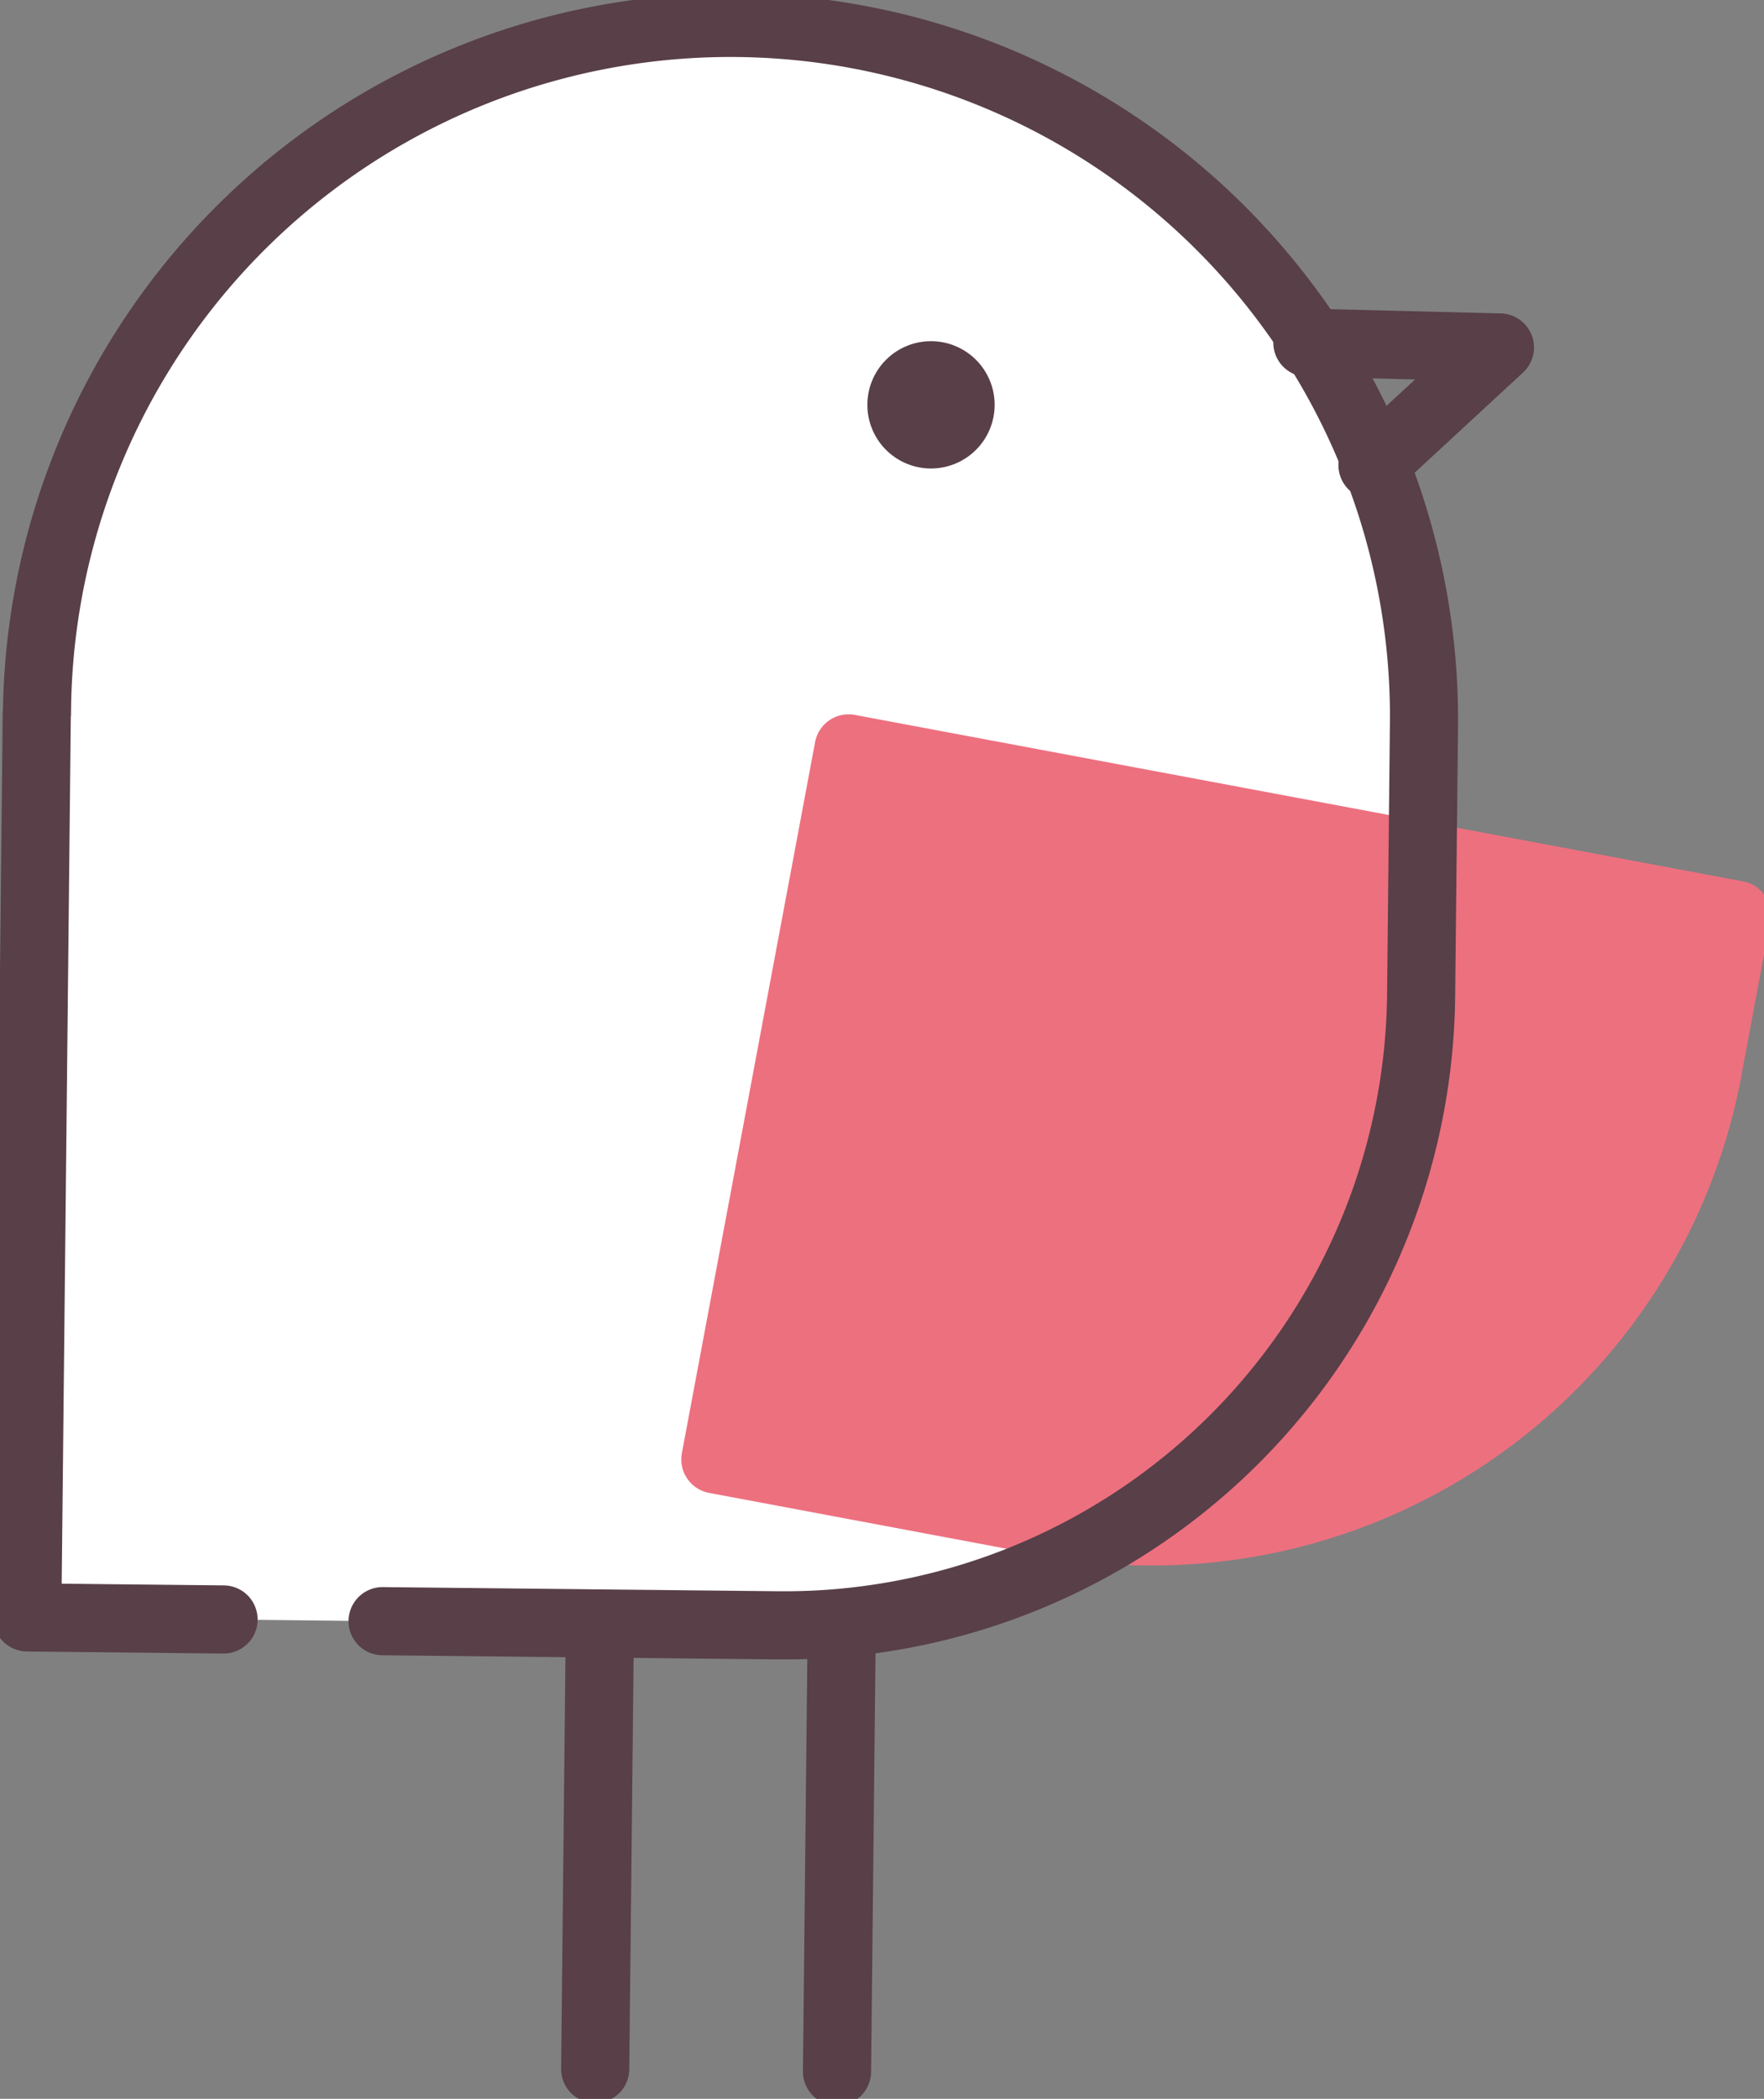
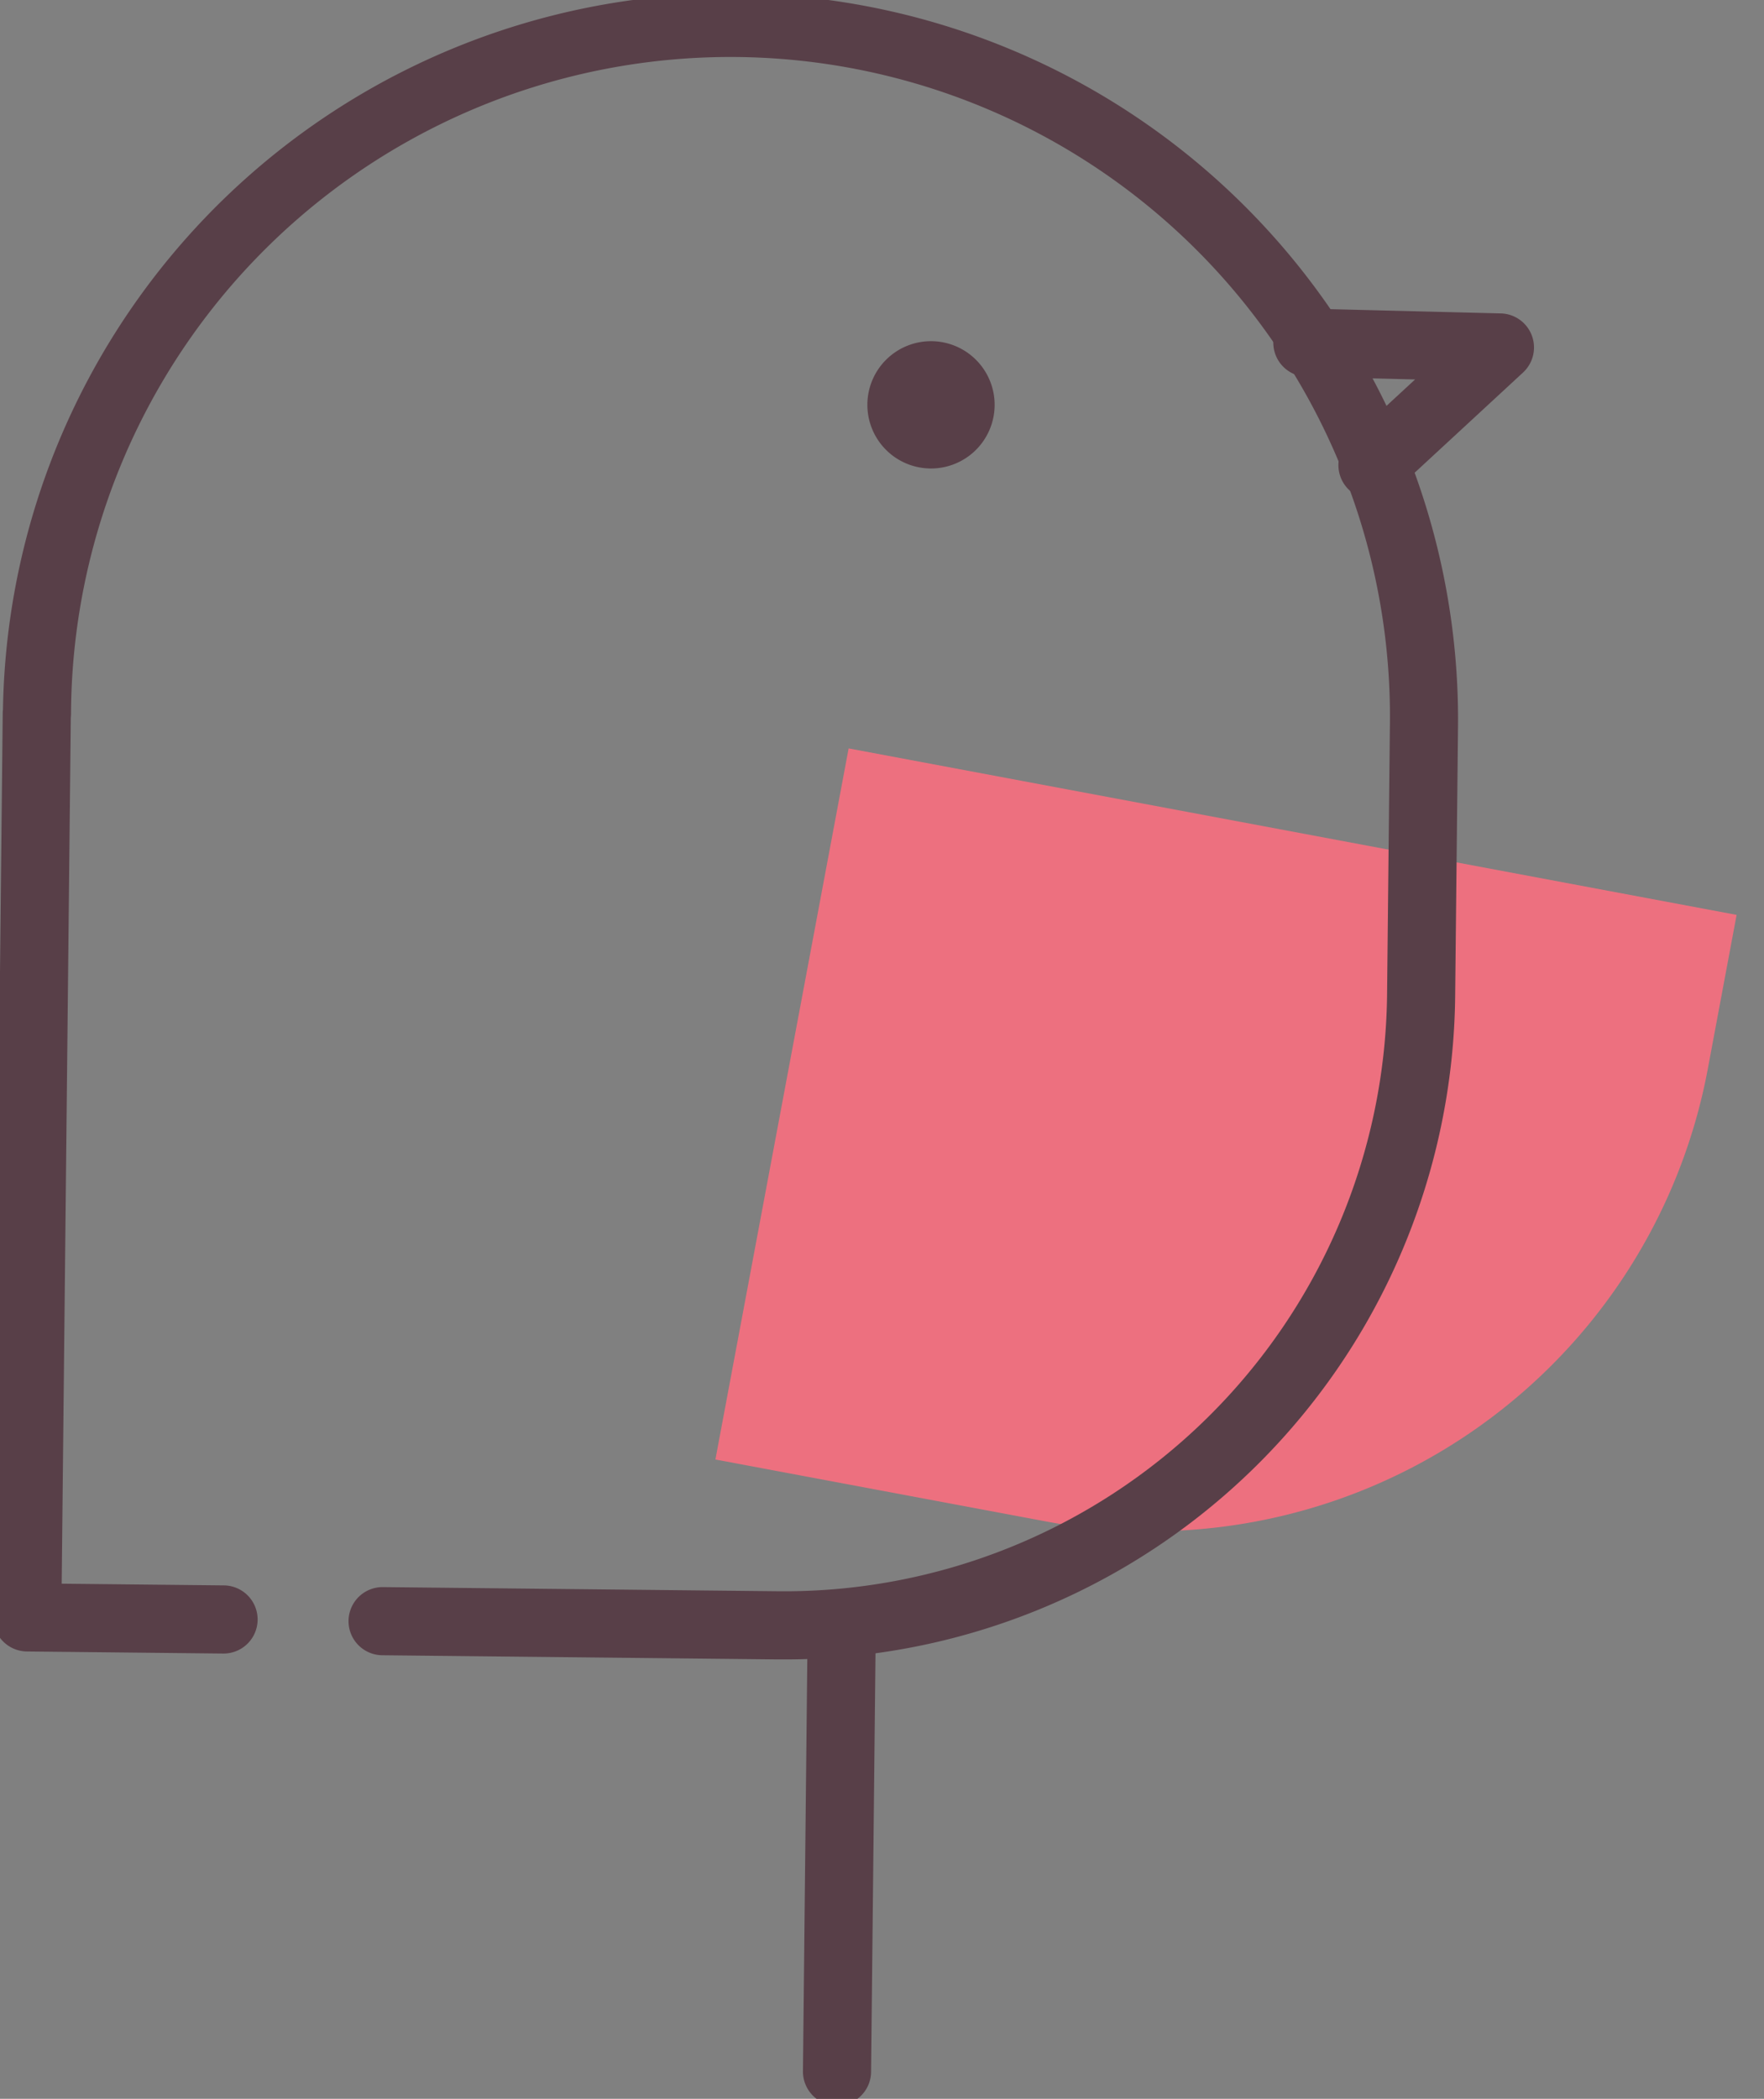
<svg xmlns="http://www.w3.org/2000/svg" width="51.783" height="61.596" viewBox="0 0 51.783 61.596">
  <rect x="0" y="0" width="51.783" height="61.596" fill="#808080" stroke="none" />
  <defs>
    <clipPath id="clip-path">
      <rect id="長方形_3315" data-name="長方形 3315" width="51.783" height="61.596" fill="none" />
    </clipPath>
  </defs>
  <g id="グループ_6379" data-name="グループ 6379" clip-path="url(#clip-path)">
-     <path id="パス_11669" data-name="パス 11669" d="M11.432,47.779l11.606.122A18.682,18.682,0,0,0,41.918,29.419h0L42,21.574a20.359,20.359,0,1,0-40.715-.431H1.28L1,47.667l5.762.061" transform="translate(-0.2 -0.2)" fill="#fff" />
    <path id="パス_11670" data-name="パス 11670" d="M30.158,27.451,26.247,48.32l9.731,1.823a16.627,16.627,0,0,0,19.4-13.279h0l.847-4.527Z" transform="translate(-5.246 -5.487)" fill="#ed707f" />
-     <path id="パス_11671" data-name="パス 11671" d="M30.157,26.451a1,1,0,0,1,.185.017l26.071,4.885a1,1,0,0,1,.8,1.167l-.844,4.511,0,.017A17.608,17.608,0,0,1,35.794,51.126L26.063,49.3a1,1,0,0,1-.8-1.167l3.911-20.869A1,1,0,0,1,30.157,26.451Zm24.905,6.684L30.957,28.618l-3.543,18.9,8.748,1.639A15.608,15.608,0,0,0,54.4,36.7l0-.016Z" transform="translate(-5.246 -5.487)" fill="#ed707f" />
    <path id="パス_11672" data-name="パス 11672" d="M49.882,17.165A1,1,0,0,1,49.2,15.43l1.929-1.781-3.187-.079a1,1,0,1,1,.05-2l5.652.141a1,1,0,0,1,.654,1.734L50.56,16.9A1,1,0,0,1,49.882,17.165Z" transform="translate(-9.588 -2.513)" fill="#583f48" />
    <path id="パス_11673" data-name="パス 11673" d="M23.243,48.9h-.216l-11.606-.122a1,1,0,0,1,.021-2l11.606.122A17.7,17.7,0,0,0,40.918,29.412v0L41,21.563a19.359,19.359,0,1,0-38.715-.41,1.011,1.011,0,0,1-.007.106L2.011,46.678l4.762.05a1,1,0,0,1-.021,2L.989,48.667A1,1,0,0,1,0,47.657L.28,21.132a1.01,1.01,0,0,1,.007-.109,21.364,21.364,0,0,1,41.123-7.77A21.225,21.225,0,0,1,43,21.585l-.083,7.842v0A19.666,19.666,0,0,1,23.243,48.9Z" transform="translate(-0.2 -0.2)" fill="#583f48" />
    <path id="パス_11674" data-name="パス 11674" d="M33.691,12.515a1.868,1.868,0,1,0,1.868,1.868,1.868,1.868,0,0,0-1.868-1.868" transform="translate(-6.361 -2.502)" fill="#583f48" />
-     <path id="線_3872" data-name="線 3872" d="M0,14.075H-.011A1,1,0,0,1-1,13.064L-.862-.011A1,1,0,0,1,.149-1,1,1,0,0,1,1.138.011L1,13.085A1,1,0,0,1,0,14.075Z" transform="translate(17.472 47.646)" fill="#583f48" />
    <path id="線_3873" data-name="線 3873" d="M0,14.075H-.011A1,1,0,0,1-1,13.064L-.862-.011A1,1,0,0,1,.149-1,1,1,0,0,1,1.138.011L1,13.085A1,1,0,0,1,0,14.075Z" transform="translate(24.571 47.721)" fill="#583f48" />
  </g>
</svg>